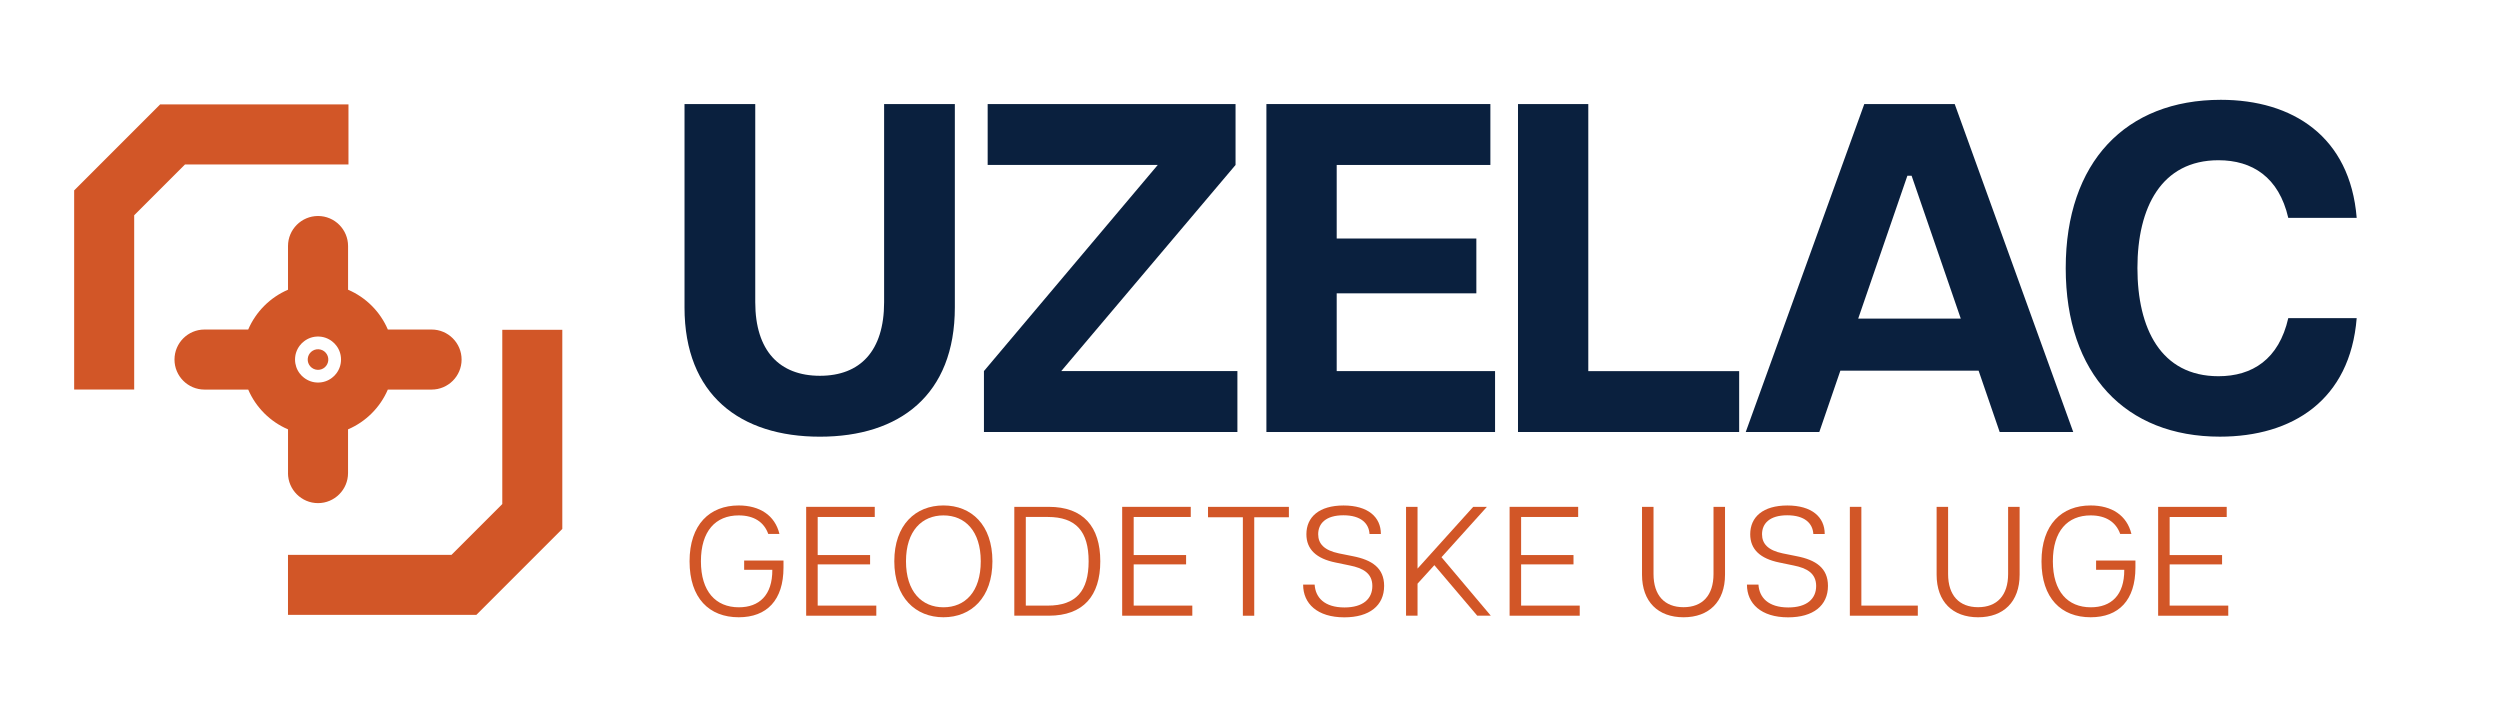
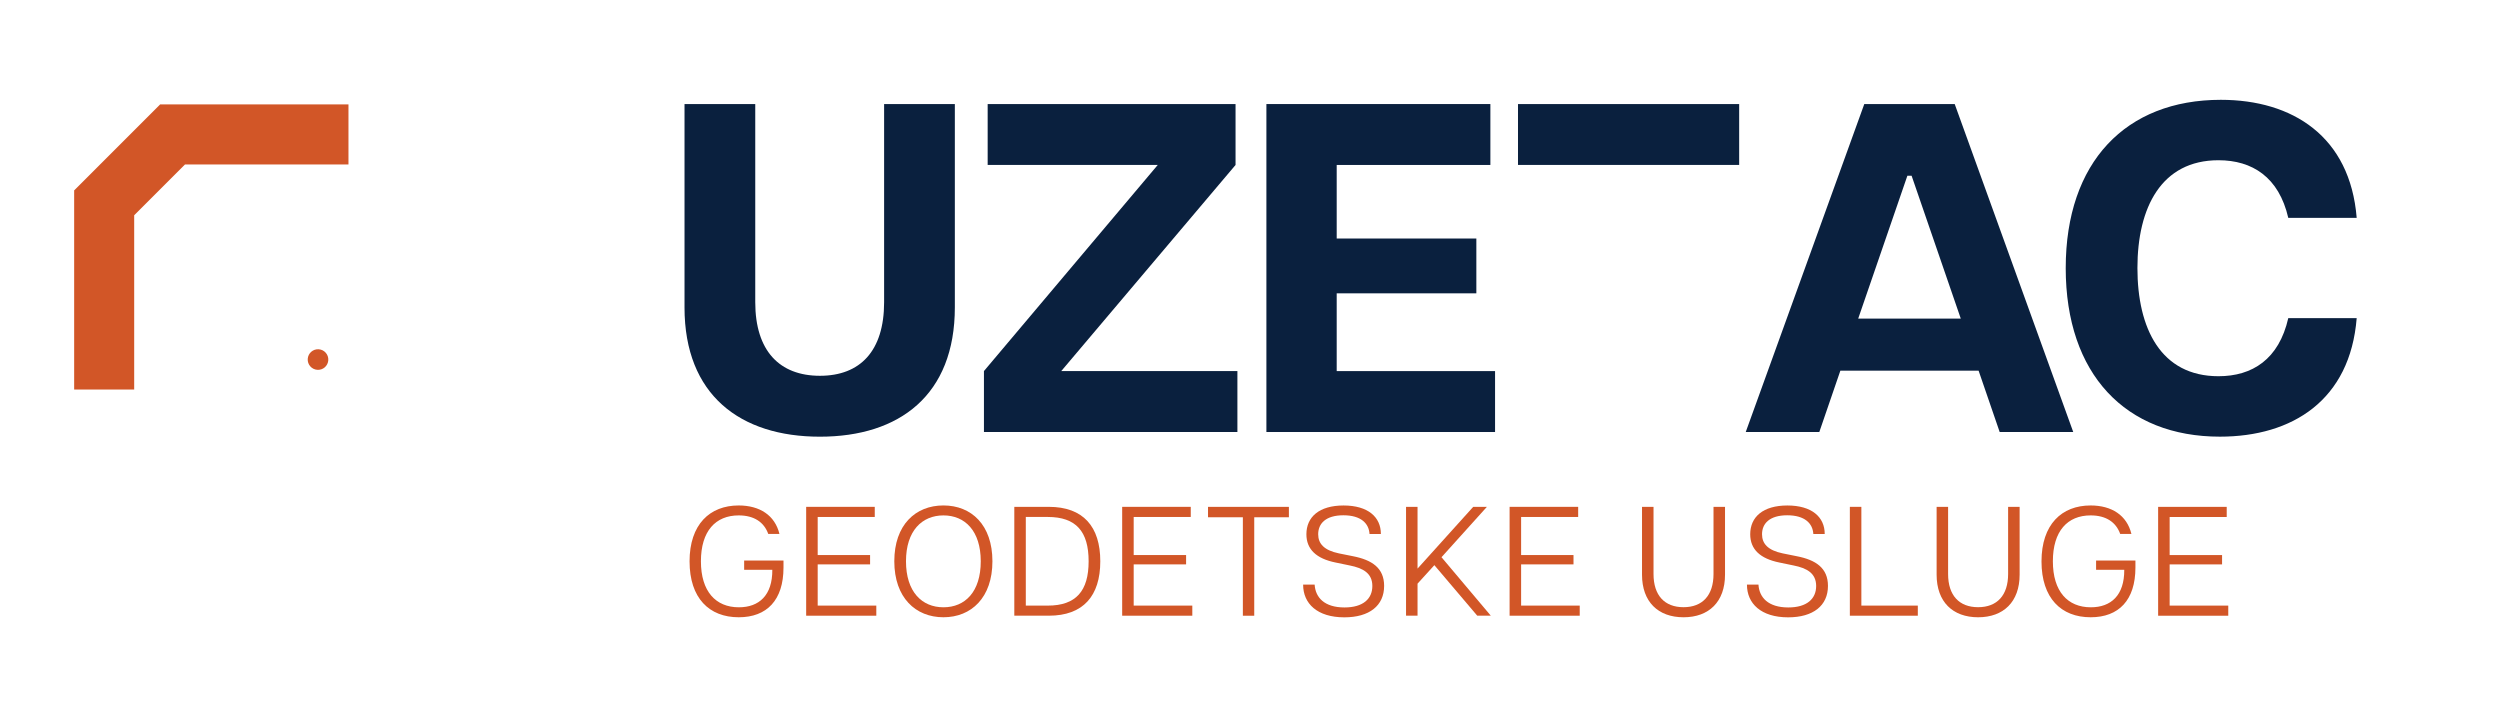
<svg xmlns="http://www.w3.org/2000/svg" version="1.1" id="Layer_1" x="0px" y="0px" width="255px" height="73.5px" viewBox="0 0 255 73.5" enable-background="new 0 0 255 73.5" xml:space="preserve">
  <g id="Layer_1-2">
    <g>
      <g>
        <polygon fill="#D25627" points="35.544,16.776 35.544,10.65 16.333,10.65 7.564,19.42 7.564,39.732 13.687,39.732 13.687,21.957      18.87,16.776    " />
-         <polygon fill="#D25627" points="51.233,33.637 51.233,51.413 46.052,56.595 29.375,56.595 29.375,62.718 48.587,62.718      57.355,53.95 57.355,33.637    " />
-         <path fill="#D25627" d="M29.375,48.253c0,1.689,1.373,3.065,3.063,3.065c1.689,0,3.062-1.376,3.062-3.065v-4.459     c1.82-0.78,3.278-2.235,4.058-4.057h4.463c1.688,0,3.062-1.372,3.062-3.062c0-1.69-1.372-3.063-3.062-3.063h-4.461     c-0.779-1.823-2.237-3.28-4.057-4.06v-4.457c0-1.687-1.374-3.063-3.063-3.063s-3.063,1.373-3.063,3.063v4.457     c-1.822,0.783-3.279,2.24-4.06,4.06H20.86c-1.689,0-3.062,1.372-3.062,3.063c0,1.69,1.373,3.062,3.062,3.062h4.458     c0.782,1.822,2.239,3.276,4.06,4.057v4.459H29.375z M30.093,36.676c0-0.521,0.166-1.013,0.483-1.429     c0.125-0.164,0.271-0.309,0.443-0.439c0.409-0.315,0.902-0.482,1.42-0.482c0.519,0,1.01,0.167,1.428,0.486     c0.164,0.125,0.309,0.27,0.437,0.439c0.315,0.409,0.48,0.901,0.48,1.422c0,0.521-0.171,1.019-0.48,1.423     c-0.129,0.169-0.274,0.317-0.444,0.443c-0.41,0.314-0.899,0.481-1.42,0.481c-0.521,0-1.01-0.167-1.437-0.495     c-0.154-0.115-0.299-0.259-0.428-0.429C30.264,37.695,30.093,37.189,30.093,36.676z" />
        <path fill="#D25627" d="M32.37,37.722c0.58,0.04,1.077-0.4,1.116-0.979c0.038-0.58-0.402-1.08-0.981-1.118     c-0.579-0.037-1.079,0.403-1.117,0.982C31.351,37.186,31.791,37.684,32.37,37.722z" />
      </g>
      <g>
        <path fill="#0A203E" d="M69.821,31.353v-20.74h7.215v20.215c0,4.97,2.487,7.502,6.596,7.502c4.11,0,6.547-2.532,6.547-7.502     V10.613h7.215v20.74c0,8.938-5.639,13.189-13.764,13.189S69.82,40.291,69.82,31.353H69.821z" />
        <path fill="#0A203E" d="M100.359,37.852l17.731-21.026h-17.348v-6.213h25.284v6.213l-17.78,21.026h17.969v6.213h-25.853v-6.213     H100.359z" />
        <path fill="#0A203E" d="M129.175,10.613h22.844v6.213h-15.676v7.503h14.245v5.591h-14.245v7.932h16.153v6.213h-23.323V10.613     H129.175z" />
-         <path fill="#0A203E" d="M154.84,10.613h7.166v27.239h15.389v6.213h-22.559V10.613H154.84z" />
+         <path fill="#0A203E" d="M154.84,10.613h7.166h15.389v6.213h-22.559V10.613H154.84z" />
        <path fill="#0A203E" d="M190.157,10.613h9.223l12.09,33.453h-7.503l-2.151-6.261h-14.098l-2.149,6.261h-7.504L190.157,10.613z      M200,32.5l-5.017-14.577h-0.43L189.535,32.5H200L200,32.5z" />
        <path fill="#0A203E" d="M210.704,27.339c0-10.801,6.119-17.158,15.819-17.158c7.313,0,13.19,3.727,13.859,12.042h-6.978     c-0.955-4.158-3.678-5.879-7.119-5.879c-5.83,0-8.268,4.826-8.268,10.992c0,6.165,2.387,11.038,8.268,11.038     c3.441,0,6.164-1.719,7.119-5.926h6.978c-0.669,8.364-6.549,12.091-13.955,12.091c-9.605,0-15.724-6.355-15.724-17.203V27.339z" />
      </g>
      <g>
        <path fill="#D25627" d="M70.334,57.265c0-3.774,2.063-5.708,5.012-5.708c2.142,0,3.695,1.001,4.157,2.904h-1.142     c-0.428-1.207-1.458-1.89-3.013-1.89c-2.364,0-3.854,1.602-3.854,4.68c0,3.076,1.508,4.693,3.873,4.693     c2.061,0,3.425-1.222,3.41-3.821h-2.873v-0.952h4.013v0.715c0,3.329-1.698,5.075-4.569,5.075c-3.012,0-5.012-1.954-5.012-5.697     H70.334z" />
        <path fill="#D25627" d="M82.229,51.698h6.996v1.033h-5.821v3.884h5.345v0.952h-5.345v4.204h5.979v1.031h-7.154V51.698z" />
        <path fill="#D25627" d="M91.219,57.25c0-3.708,2.157-5.694,5.011-5.694c2.854,0,4.997,1.986,4.997,5.694     c0,3.711-2.158,5.711-4.997,5.711C93.393,62.961,91.219,60.961,91.219,57.25L91.219,57.25z M100.037,57.25     c0-3.108-1.618-4.679-3.805-4.679c-2.187,0-3.821,1.57-3.821,4.679c0,3.108,1.618,4.693,3.821,4.693     C98.434,61.943,100.037,60.375,100.037,57.25z" />
        <path fill="#D25627" d="M103.459,51.698h3.521c3.506,0,5.25,2.014,5.25,5.552s-1.746,5.551-5.25,5.551h-3.521V51.698     L103.459,51.698z M111.04,57.25c0-3.045-1.286-4.52-4.17-4.52h-2.238v9.042h2.238c2.884,0,4.17-1.49,4.17-4.519V57.25z" />
        <path fill="#D25627" d="M114.462,51.698h6.995v1.033h-5.821v3.884h5.346v0.952h-5.346v4.204h5.98v1.031h-7.154L114.462,51.698     L114.462,51.698z" />
        <path fill="#D25627" d="M126.768,52.763h-3.551v-1.065h8.25v1.065h-3.535v10.039h-1.16V52.763H126.768z" />
        <path fill="#D25627" d="M132.917,59.632h1.176c0.08,1.301,0.983,2.328,3.044,2.328c1.905,0,2.842-0.888,2.842-2.188     c0-1.302-0.954-1.825-2.286-2.091l-1.458-0.303c-1.969-0.396-2.983-1.349-2.983-2.885c0-1.761,1.303-2.934,3.791-2.934     c2.487,0,3.806,1.176,3.806,2.906h-1.158c-0.064-1.079-0.873-1.906-2.667-1.906c-1.794,0-2.57,0.841-2.57,1.934     c0,0.951,0.587,1.634,2.11,1.951l1.431,0.288c1.951,0.38,3.185,1.206,3.185,3.029c0,2.016-1.504,3.207-4.058,3.207     c-2.776,0-4.204-1.414-4.204-3.33V59.632L132.917,59.632z" />
        <path fill="#D25627" d="M143.416,51.698h1.173v6.299l5.679-6.299h1.396l-4.631,5.138l5.029,5.965h-1.382l-4.375-5.155     l-1.716,1.888v3.267h-1.173V51.698L143.416,51.698z" />
        <path fill="#D25627" d="M153.978,51.698h6.995v1.033h-5.82v3.884h5.344v0.952h-5.344v4.204h5.979v1.031h-7.153V51.698H153.978z" />
        <path fill="#D25627" d="M167.485,58.615v-6.917h1.174v6.854c0,2.173,1.124,3.382,3.06,3.382c1.933,0,3.059-1.209,3.059-3.382     v-6.854h1.174v6.917c0,2.774-1.648,4.347-4.233,4.347C169.132,62.961,167.485,61.389,167.485,58.615z" />
        <path fill="#D25627" d="M178.189,59.632h1.174c0.08,1.301,0.983,2.328,3.045,2.328c1.903,0,2.84-0.888,2.84-2.188     c0-1.302-0.951-1.825-2.286-2.091l-1.458-0.303c-1.968-0.396-2.982-1.349-2.982-2.885c0-1.761,1.302-2.934,3.791-2.934     c2.489,0,3.808,1.176,3.808,2.906h-1.161c-0.063-1.079-0.873-1.906-2.665-1.906c-1.794,0-2.568,0.841-2.568,1.934     c0,0.951,0.585,1.634,2.108,1.951l1.429,0.288c1.953,0.38,3.188,1.206,3.188,3.029c0,2.016-1.508,3.207-4.06,3.207     c-2.774,0-4.203-1.414-4.203-3.33V59.632L178.189,59.632z" />
        <path fill="#D25627" d="M188.685,51.698h1.174v10.073h5.758v1.031h-6.932V51.698z" />
        <path fill="#D25627" d="M197.535,58.615v-6.917h1.171v6.854c0,2.173,1.128,3.382,3.062,3.382s3.06-1.209,3.06-3.382v-6.854h1.174     v6.917c0,2.774-1.646,4.347-4.234,4.347C199.18,62.961,197.535,61.389,197.535,58.615z" />
        <path fill="#D25627" d="M208.233,57.265c0-3.774,2.062-5.708,5.01-5.708c2.146,0,3.699,1.001,4.161,2.904h-1.144     c-0.428-1.207-1.457-1.89-3.013-1.89c-2.365,0-3.854,1.602-3.854,4.68c0,3.076,1.509,4.693,3.873,4.693     c2.059,0,3.424-1.222,3.409-3.821h-2.874v-0.952h4.013v0.715c0,3.329-1.698,5.075-4.569,5.075     C210.236,62.961,208.234,61.008,208.233,57.265L208.233,57.265z" />
        <path fill="#D25627" d="M220.129,51.698h6.996v1.033h-5.821v3.884h5.347v0.952h-5.347v4.204h5.979v1.031h-7.153L220.129,51.698     L220.129,51.698z" />
      </g>
    </g>
  </g>
</svg>